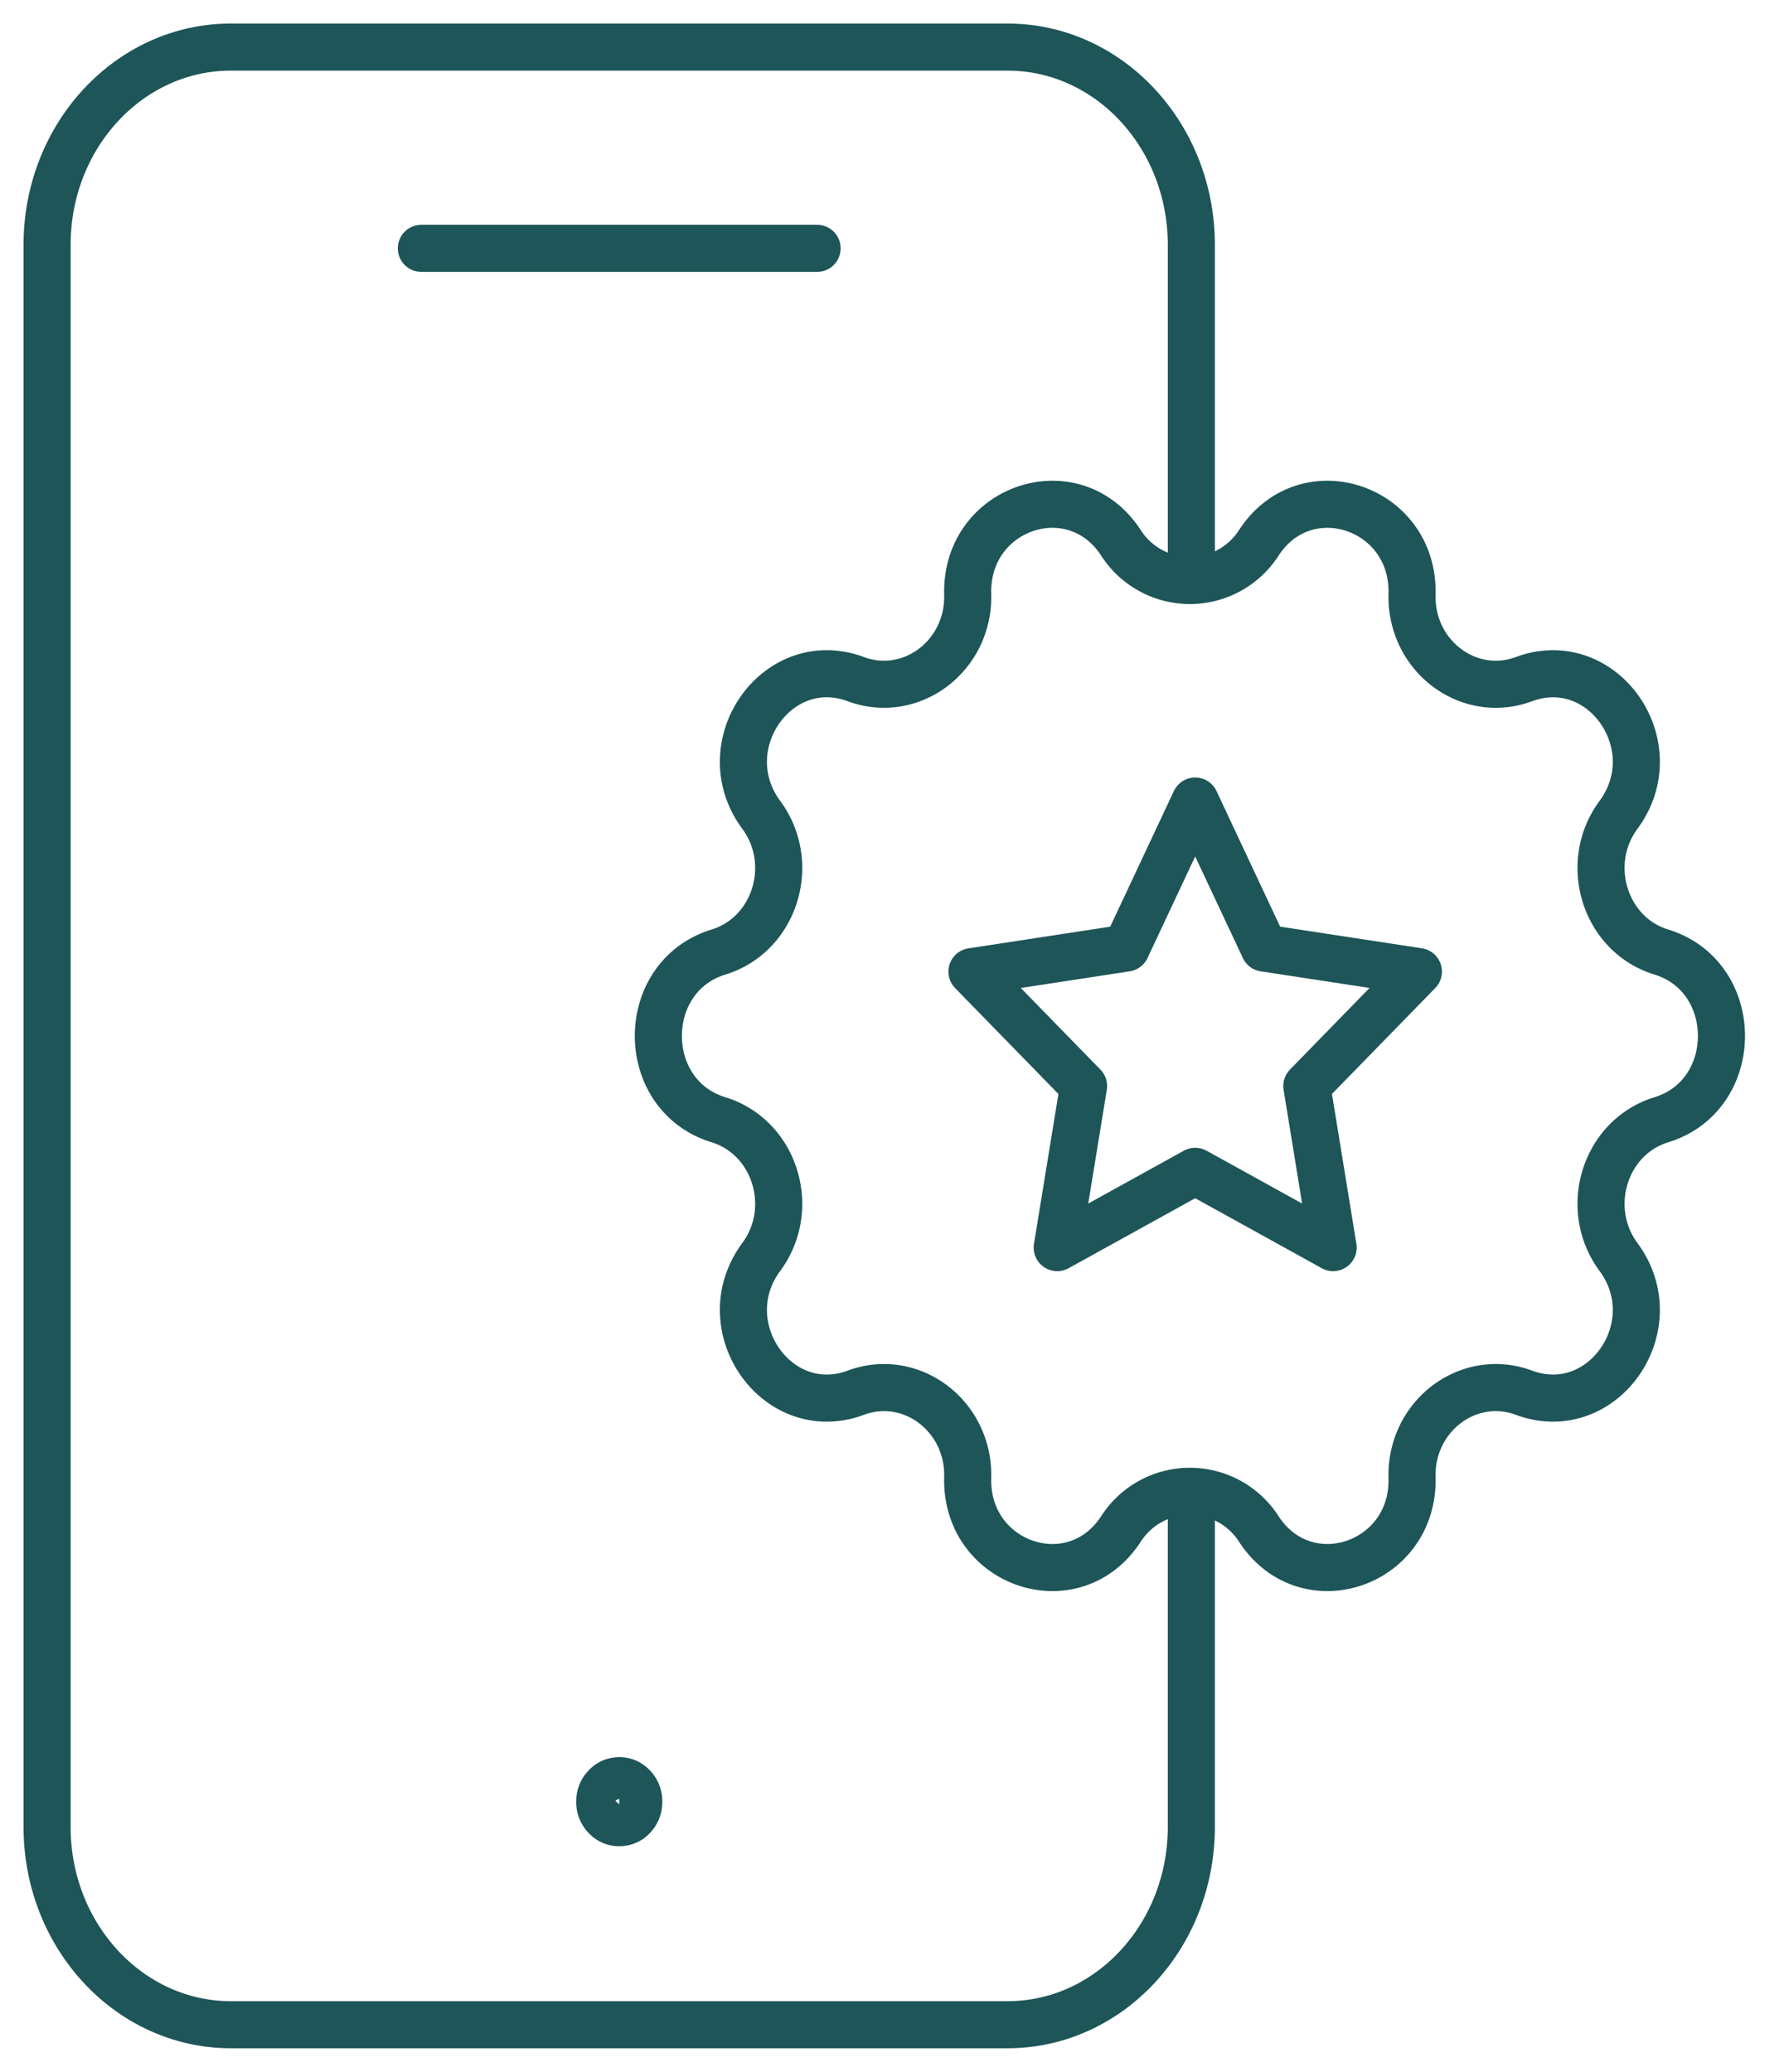
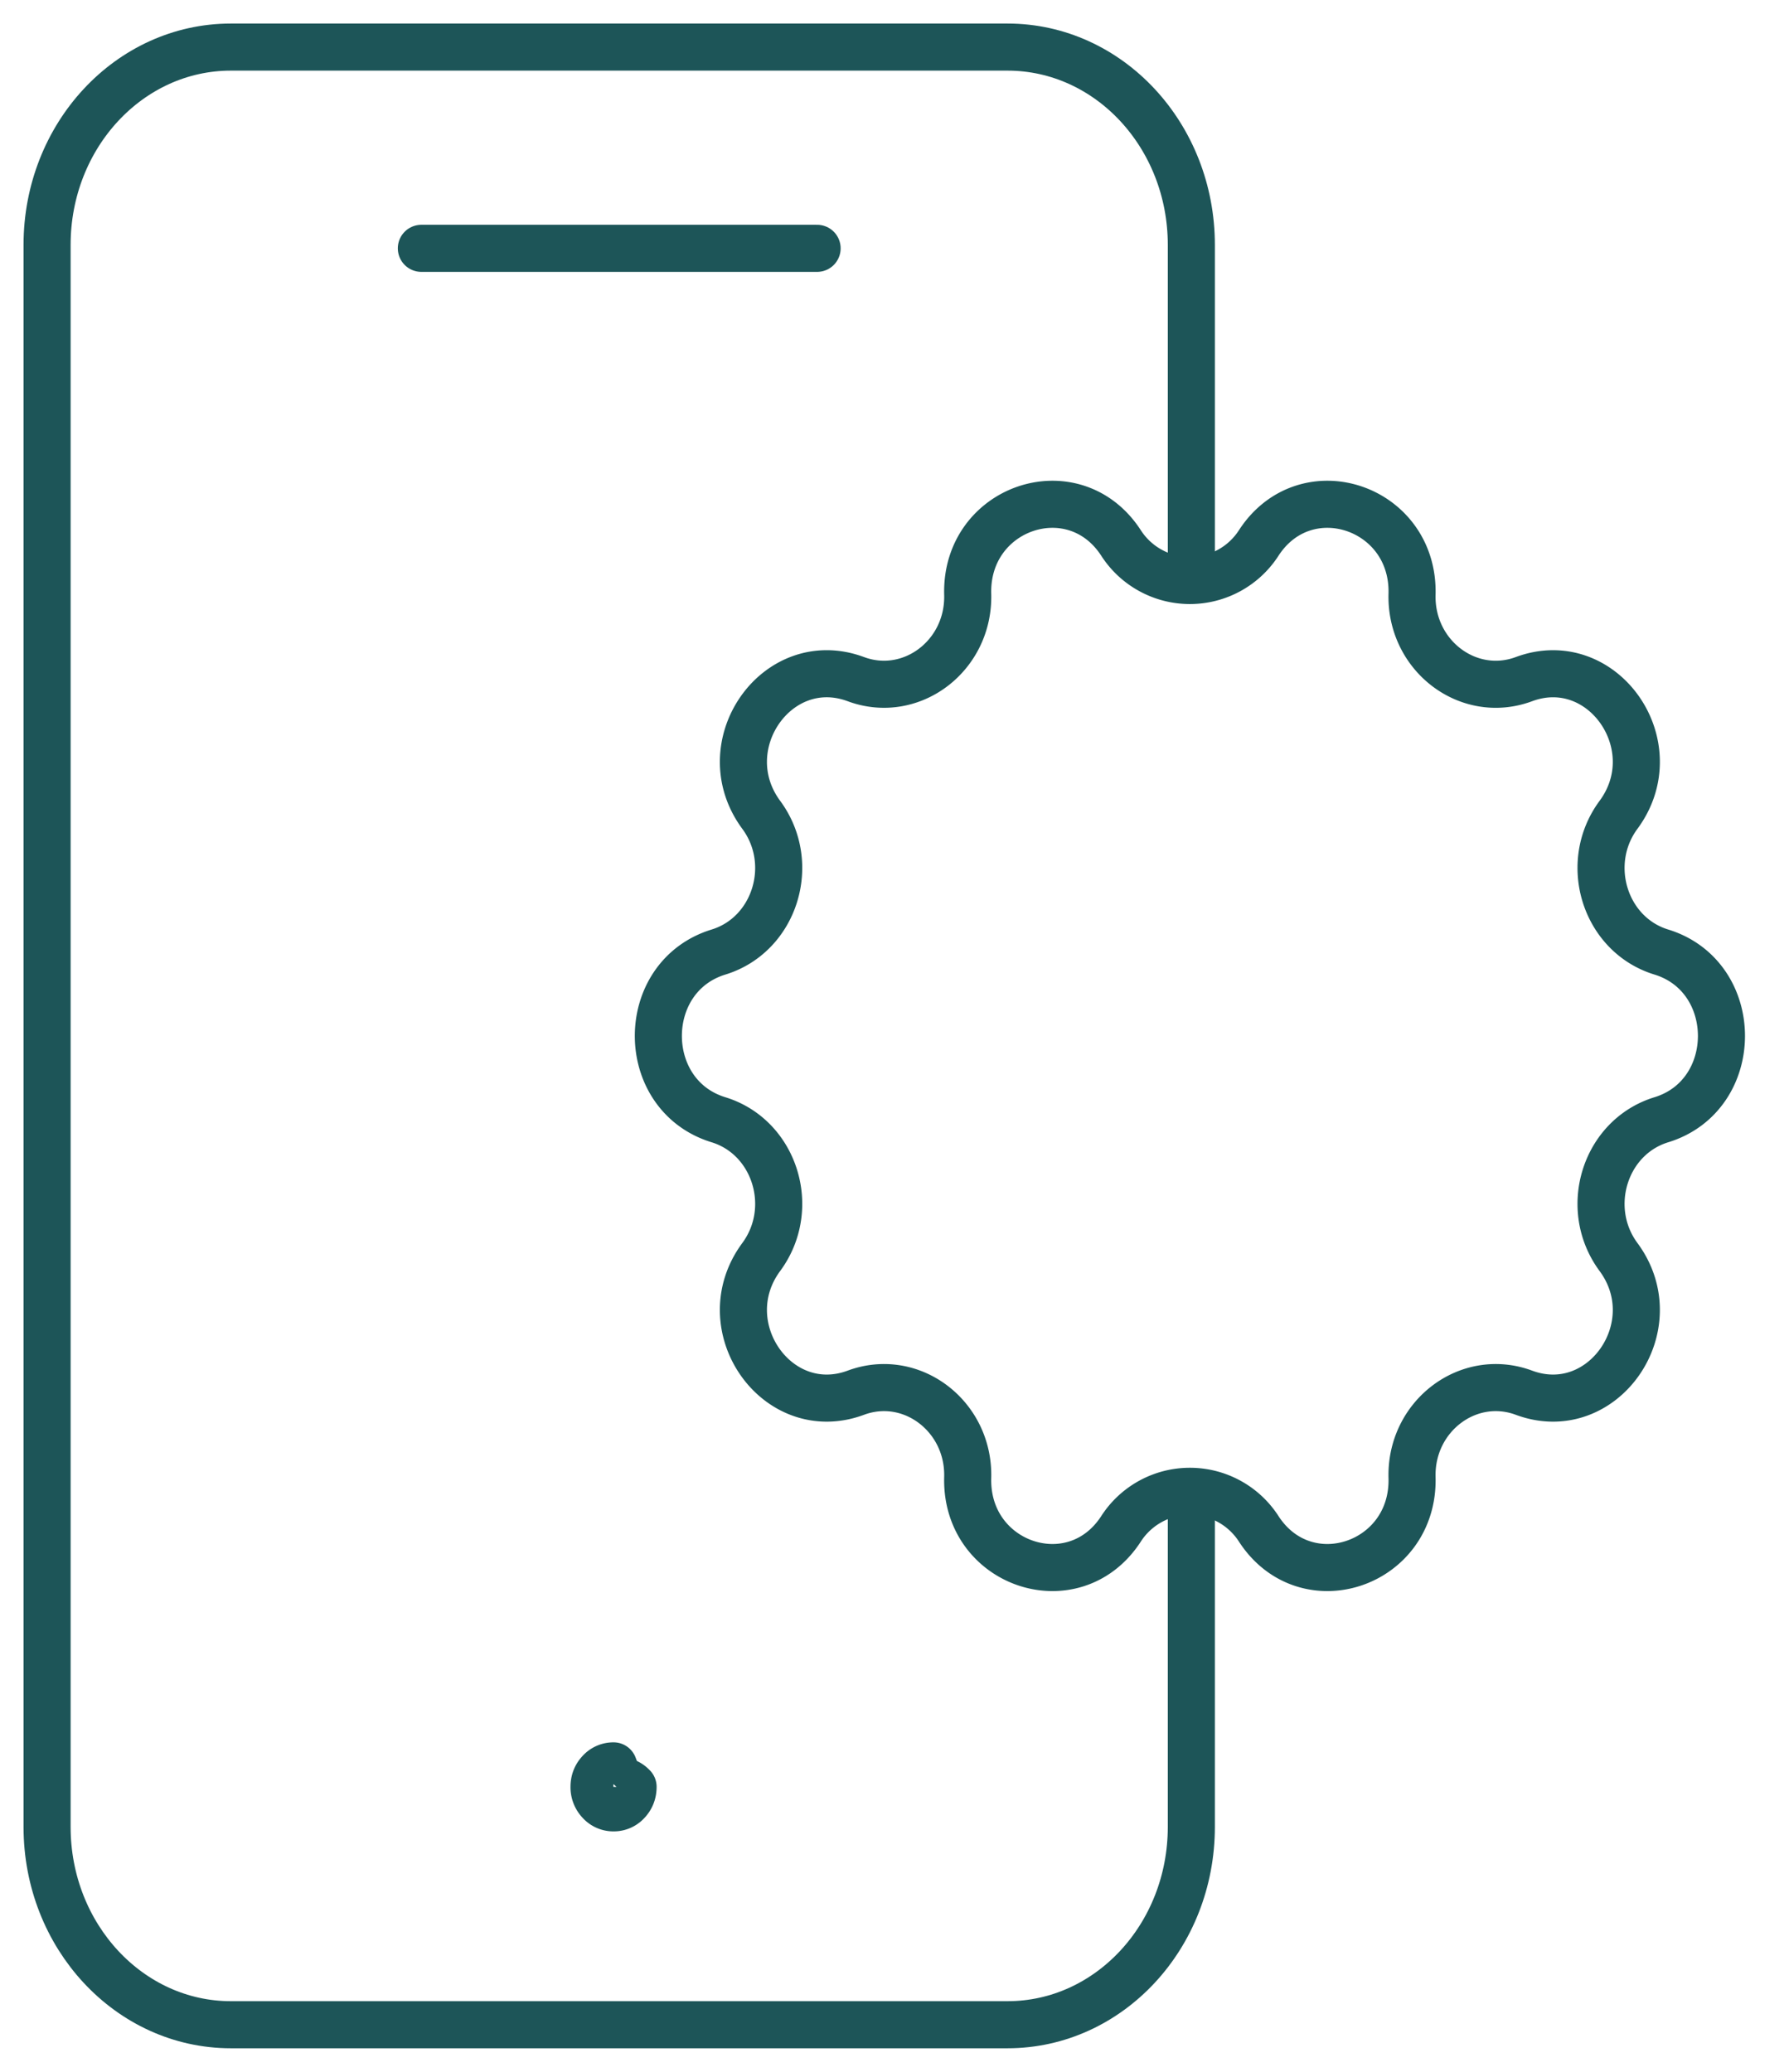
<svg xmlns="http://www.w3.org/2000/svg" width="38" height="44" viewBox="0 0 38 44" fill="none">
  <path d="M25.305 31.975V38.8c0 2.319-1.749 4.2-3.904 4.2H4.904C2.748 43 1 41.119 1 38.8V5.2C1 2.881 2.748 1 4.904 1h16.497c2.155 0 3.904 1.881 3.904 4.2v6.825M8.95 5.274h8.406" stroke="#1D5558" stroke-linecap="round" stroke-linejoin="round" />
-   <path d="M13.154 37.817c.114 0 .212.044.293.131a.446.446 0 0 1 .121.315c0 .123-.04.229-.121.316a.386.386 0 0 1-.293.13.386.386 0 0 1-.293-.13.446.446 0 0 1-.122-.316c0-.123.04-.228.122-.315a.386.386 0 0 1 .293-.13zM26.743 11.521c1.005-1.527 3.3-.75 3.25 1.1-.034 1.305 1.198 2.24 2.378 1.802 1.672-.62 3.091 1.415 2.007 2.883-.763 1.033-.292 2.545.91 2.913 1.703.523 1.703 3.04 0 3.562-1.202.369-1.673 1.88-.91 2.914 1.084 1.467-.335 3.503-2.007 2.883-1.18-.438-2.412.497-2.378 1.8.05 1.851-2.245 2.629-3.25 1.101a1.74 1.74 0 0 0-2.938 0c-1.004 1.528-3.299.75-3.25-1.1.035-1.304-1.198-2.239-2.377-1.801-1.673.62-3.092-1.416-2.008-2.883.763-1.034.292-2.545-.908-2.914-1.704-.522-1.704-3.039 0-3.562 1.2-.368 1.671-1.88.908-2.913-1.084-1.468.335-3.504 2.008-2.883 1.179.437 2.412-.497 2.377-1.802-.049-1.85 2.246-2.627 3.25-1.1a1.74 1.74 0 0 0 2.938 0z" stroke="#1D5558" stroke-linecap="round" stroke-linejoin="round" />
-   <path d="m25.387 17.012 1.465 3.122 3.276.5-2.37 2.43.559 3.432-2.93-1.62-2.931 1.62.56-3.431-2.371-2.43 3.276-.501 1.466-3.122z" stroke="#1D5558" stroke-linecap="round" stroke-linejoin="round" />
+   <path d="M13.154 37.817c.114 0 .212.044.293.131c0 .123-.04.229-.121.316a.386.386 0 0 1-.293.13.386.386 0 0 1-.293-.13.446.446 0 0 1-.122-.316c0-.123.04-.228.122-.315a.386.386 0 0 1 .293-.13zM26.743 11.521c1.005-1.527 3.3-.75 3.25 1.1-.034 1.305 1.198 2.24 2.378 1.802 1.672-.62 3.091 1.415 2.007 2.883-.763 1.033-.292 2.545.91 2.913 1.703.523 1.703 3.04 0 3.562-1.202.369-1.673 1.88-.91 2.914 1.084 1.467-.335 3.503-2.007 2.883-1.18-.438-2.412.497-2.378 1.8.05 1.851-2.245 2.629-3.25 1.101a1.74 1.74 0 0 0-2.938 0c-1.004 1.528-3.299.75-3.25-1.1.035-1.304-1.198-2.239-2.377-1.801-1.673.62-3.092-1.416-2.008-2.883.763-1.034.292-2.545-.908-2.914-1.704-.522-1.704-3.039 0-3.562 1.2-.368 1.671-1.88.908-2.913-1.084-1.468.335-3.504 2.008-2.883 1.179.437 2.412-.497 2.377-1.802-.049-1.85 2.246-2.627 3.25-1.1a1.74 1.74 0 0 0 2.938 0z" stroke="#1D5558" stroke-linecap="round" stroke-linejoin="round" />
</svg>